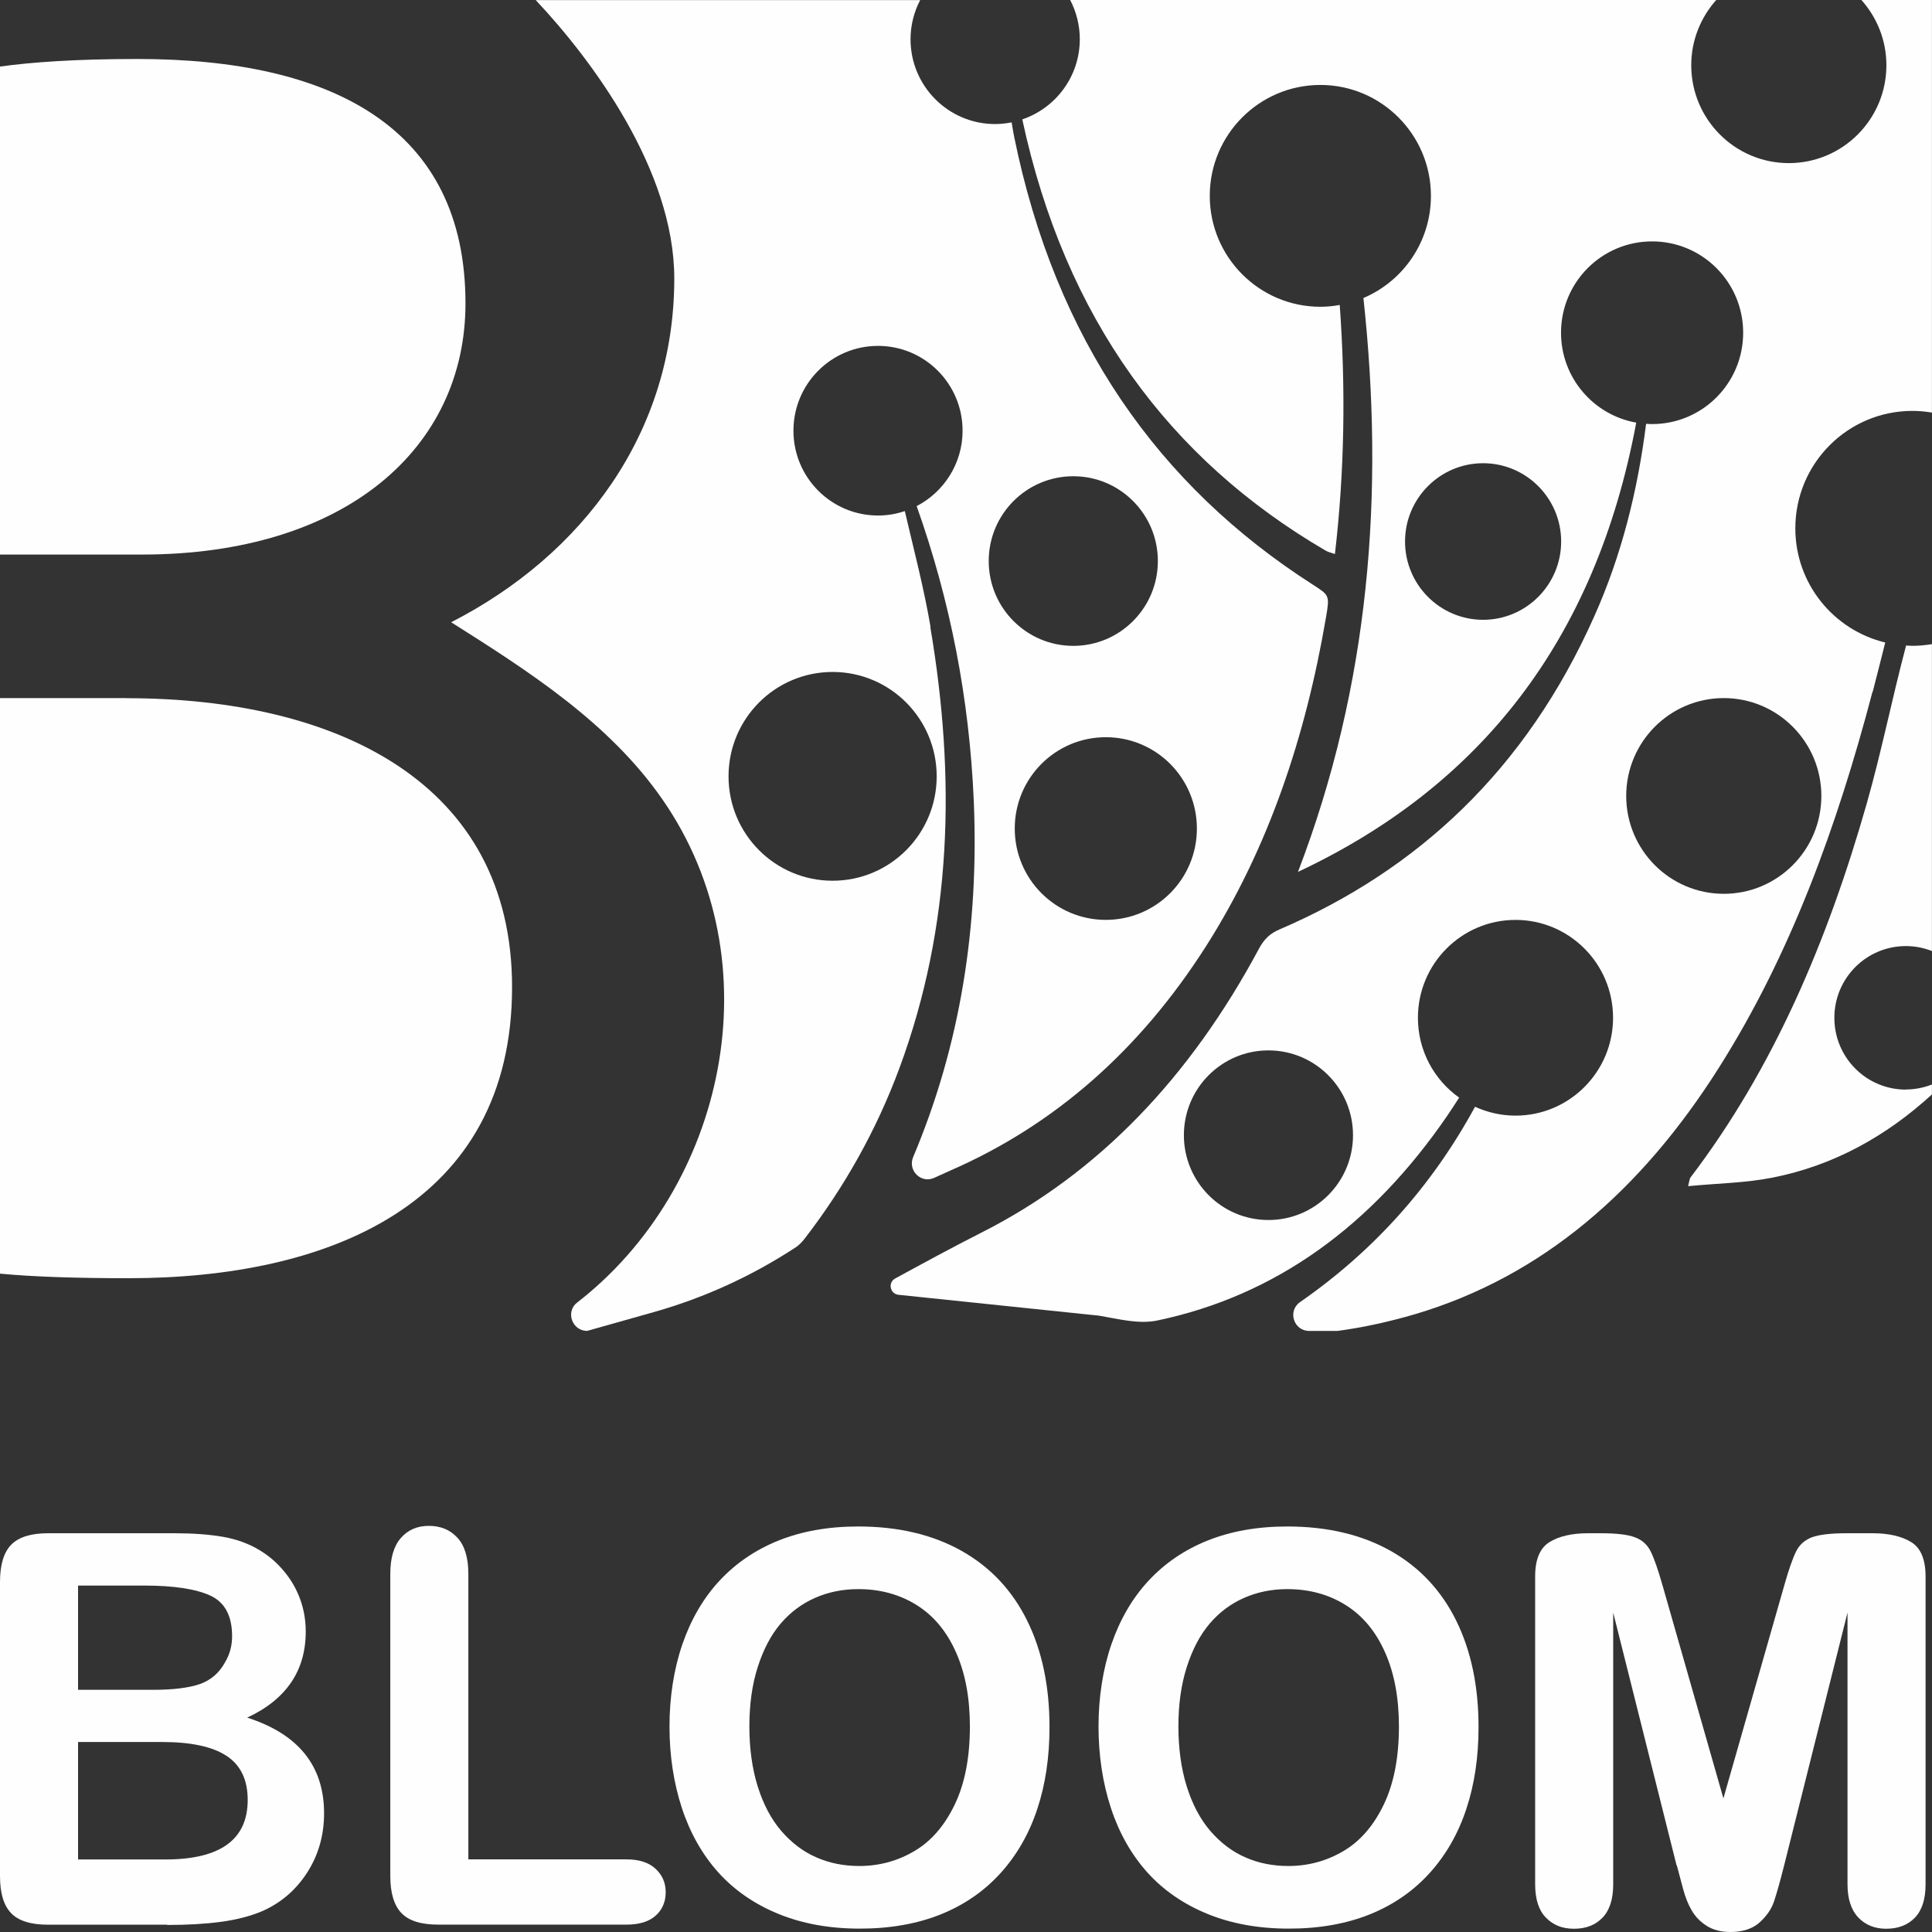
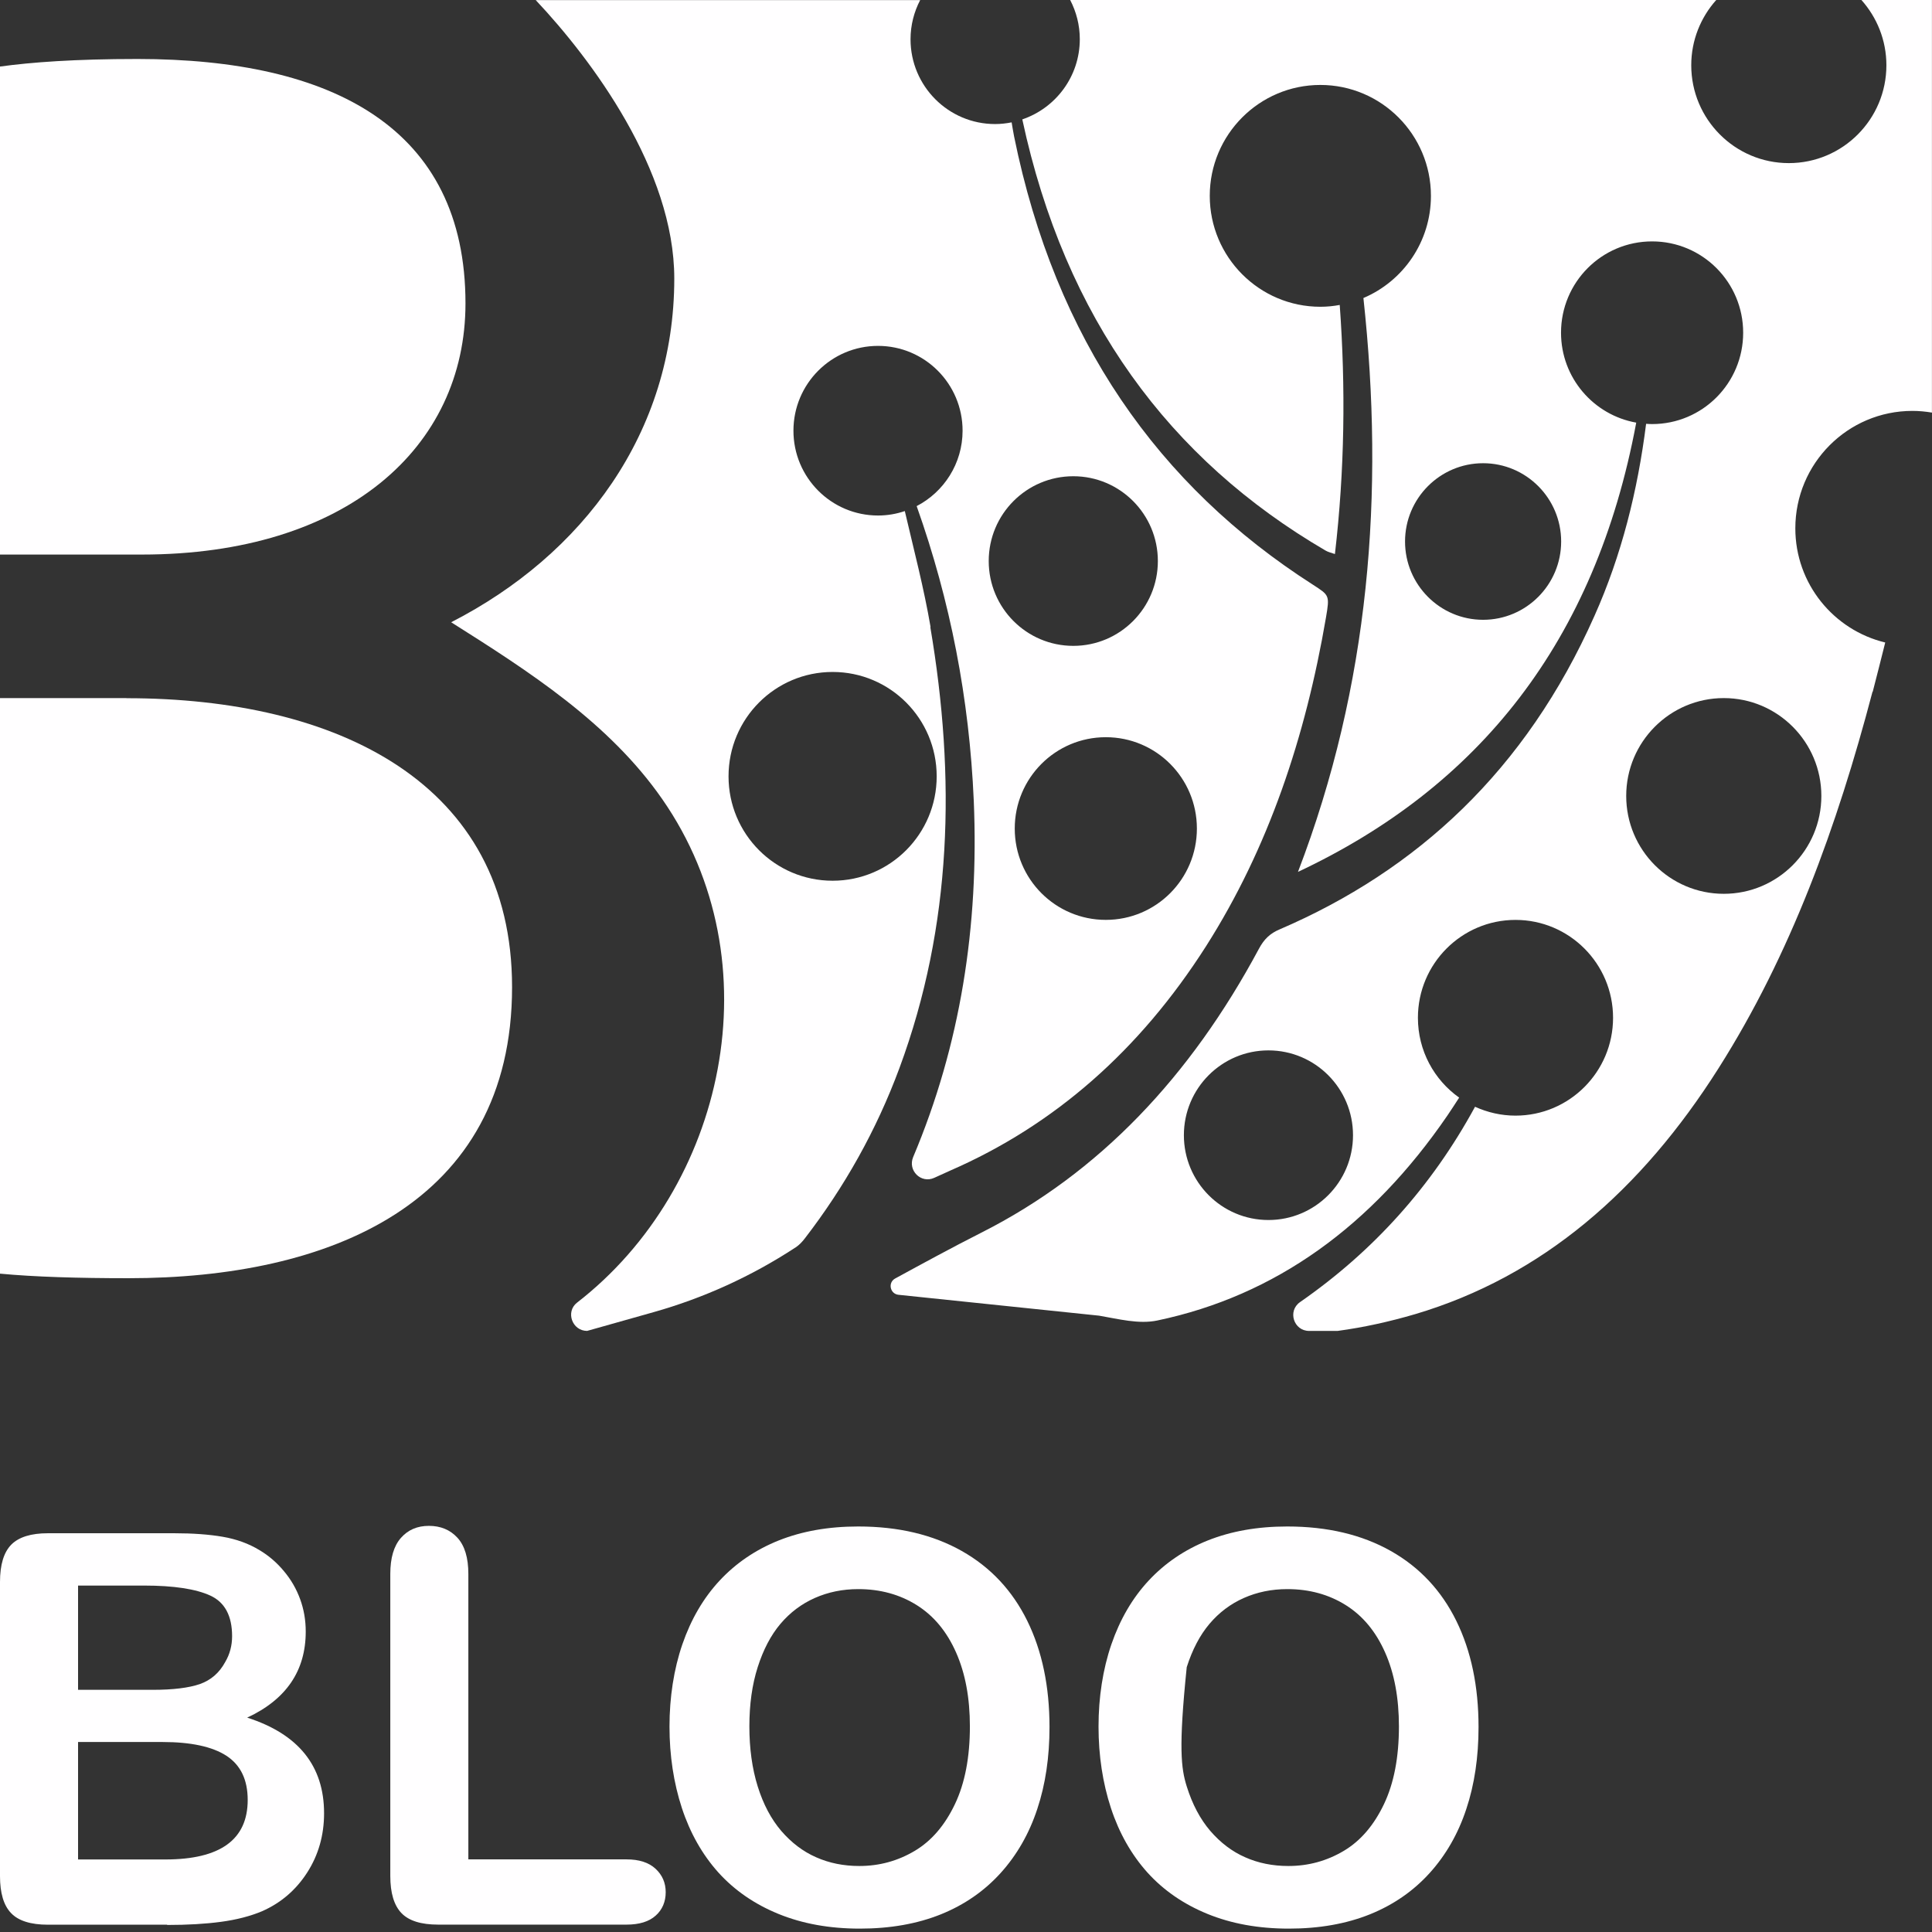
<svg xmlns="http://www.w3.org/2000/svg" width="134" height="134" viewBox="0 0 134 134" fill="none">
  <rect x="0" y="0" width="134" height="134" fill="#333333" stroke="none" />
  <path d="M11.595 133.494H3.321C2.13 133.494 1.272 133.222 0.767 132.688C0.253 132.154 0 131.294 0 130.127V109.719C0 108.524 0.262 107.665 0.785 107.131C1.308 106.606 2.157 106.343 3.321 106.343H12.091C13.382 106.343 14.5 106.425 15.448 106.588C16.395 106.751 17.244 107.058 17.992 107.511C18.633 107.891 19.202 108.38 19.689 108.968C20.185 109.556 20.555 110.199 20.817 110.914C21.078 111.629 21.205 112.371 21.205 113.167C21.205 115.882 19.851 117.873 17.144 119.131C20.699 120.271 22.477 122.48 22.477 125.765C22.477 127.285 22.089 128.652 21.313 129.865C20.537 131.077 19.49 131.982 18.173 132.561C17.352 132.905 16.404 133.15 15.331 133.294C14.257 133.439 13.012 133.512 11.586 133.512L11.595 133.494ZM5.414 109.963V117.203H10.593C12.001 117.203 13.093 117.068 13.86 116.805C14.627 116.534 15.213 116.027 15.619 115.276C15.935 114.742 16.098 114.144 16.098 113.484C16.098 112.072 15.592 111.131 14.591 110.669C13.589 110.208 12.055 109.972 9.998 109.972H5.405L5.414 109.963ZM11.279 120.823H5.414V128.969H11.469C15.276 128.969 17.18 127.593 17.18 124.842C17.18 123.43 16.684 122.416 15.7 121.774C14.717 121.14 13.237 120.823 11.279 120.823Z" fill="#FFFEFF" />
  <path d="M32.484 109.179V128.963H43.456C44.331 128.963 44.999 129.18 45.468 129.614C45.938 130.049 46.172 130.592 46.172 131.243C46.172 131.895 45.938 132.456 45.477 132.863C45.017 133.28 44.34 133.488 43.456 133.488H30.39C29.209 133.488 28.36 133.225 27.846 132.691C27.332 132.157 27.07 131.298 27.07 130.112V109.17C27.07 108.057 27.314 107.224 27.81 106.663C28.306 106.102 28.947 105.831 29.75 105.831C30.553 105.831 31.221 106.102 31.726 106.654C32.231 107.206 32.484 108.039 32.484 109.17V109.179Z" fill="#FFFEFF" />
  <path d="M59.528 105.874C62.316 105.874 64.707 106.444 66.71 107.575C68.713 108.707 70.22 110.327 71.249 112.417C72.278 114.508 72.792 116.969 72.792 119.784C72.792 121.866 72.512 123.766 71.944 125.468C71.384 127.169 70.536 128.653 69.408 129.902C68.28 131.151 66.9 132.11 65.267 132.771C63.624 133.432 61.748 133.766 59.636 133.766C57.525 133.766 55.648 133.423 53.987 132.744C52.327 132.065 50.938 131.106 49.819 129.866C48.709 128.626 47.861 127.133 47.292 125.395C46.724 123.657 46.435 121.766 46.435 119.748C46.435 117.73 46.733 115.775 47.328 114.046C47.924 112.318 48.781 110.843 49.909 109.63C51.037 108.417 52.408 107.485 54.014 106.842C55.63 106.2 57.461 105.874 59.519 105.874H59.528ZM67.27 119.748C67.27 117.775 66.954 116.064 66.313 114.616C65.673 113.168 64.77 112.073 63.588 111.331C62.406 110.589 61.053 110.218 59.528 110.218C58.436 110.218 57.434 110.426 56.514 110.833C55.594 111.241 54.8 111.838 54.132 112.625C53.464 113.413 52.941 114.417 52.553 115.63C52.165 116.843 51.975 118.218 51.975 119.739C51.975 121.259 52.165 122.662 52.553 123.902C52.941 125.142 53.482 126.164 54.186 126.988C54.89 127.802 55.693 128.418 56.604 128.816C57.516 129.223 58.517 129.422 59.6 129.422C60.998 129.422 62.271 129.069 63.444 128.373C64.617 127.676 65.537 126.59 66.232 125.133C66.927 123.676 67.27 121.875 67.27 119.739V119.748Z" fill="#FFFEFF" />
-   <path d="M89.285 105.874C92.073 105.874 94.464 106.444 96.467 107.575C98.47 108.707 99.977 110.327 101.006 112.417C102.035 114.508 102.549 116.969 102.549 119.784C102.549 121.866 102.269 123.766 101.701 125.468C101.141 127.169 100.293 128.653 99.165 129.902C98.037 131.151 96.657 132.11 95.023 132.771C93.381 133.432 91.504 133.766 89.393 133.766C87.281 133.766 85.405 133.423 83.744 132.744C82.084 132.065 80.695 131.106 79.576 129.866C78.466 128.626 77.618 127.133 77.049 125.395C76.481 123.657 76.192 121.766 76.192 119.748C76.192 117.73 76.49 115.775 77.085 114.046C77.681 112.318 78.538 110.843 79.666 109.63C80.794 108.417 82.165 107.485 83.772 106.842C85.387 106.2 87.218 105.874 89.276 105.874H89.285ZM97.027 119.748C97.027 117.775 96.711 116.064 96.07 114.616C95.43 113.168 94.527 112.073 93.345 111.331C92.163 110.589 90.81 110.218 89.285 110.218C88.193 110.218 87.191 110.426 86.271 110.833C85.35 111.241 84.556 111.838 83.889 112.625C83.221 113.413 82.698 114.417 82.31 115.63C81.922 116.843 81.732 118.218 81.732 119.739C81.732 121.259 81.922 122.662 82.31 123.902C82.698 125.142 83.239 126.164 83.943 126.988C84.647 127.802 85.45 128.418 86.361 128.816C87.272 129.223 88.274 129.422 89.357 129.422C90.755 129.422 92.028 129.069 93.201 128.373C94.374 127.676 95.294 126.59 95.989 125.133C96.684 123.676 97.027 121.875 97.027 119.739V119.748Z" fill="#FFFEFF" />
-   <path d="M116.283 129.376L111.889 111.846V130.688C111.889 131.72 111.645 132.489 111.149 133.005C110.653 133.521 109.994 133.774 109.173 133.774C108.352 133.774 107.729 133.521 107.233 133.014C106.728 132.507 106.475 131.729 106.475 130.688V109.339C106.475 108.162 106.809 107.366 107.468 106.959C108.126 106.551 109.02 106.343 110.148 106.343H111.005C112.106 106.343 112.9 106.434 113.396 106.624C113.892 106.805 114.262 107.14 114.497 107.619C114.731 108.099 115.002 108.877 115.309 109.954L119.532 124.733L123.755 109.954C124.061 108.877 124.332 108.099 124.567 107.619C124.801 107.14 125.171 106.814 125.668 106.624C126.164 106.443 126.958 106.343 128.059 106.343H129.882C131 106.343 131.894 106.551 132.561 106.959C133.22 107.366 133.554 108.162 133.554 109.339V130.688C133.554 131.72 133.31 132.489 132.814 133.005C132.318 133.521 131.65 133.774 130.82 133.774C130.044 133.774 129.394 133.521 128.898 133.005C128.402 132.489 128.14 131.72 128.14 130.688V111.846L123.746 129.376C123.457 130.516 123.222 131.349 123.042 131.883C122.861 132.417 122.528 132.896 122.04 133.34C121.553 133.774 120.876 134 120.019 134C119.369 134 118.819 133.856 118.377 133.575C117.926 133.294 117.583 132.932 117.33 132.498C117.077 132.064 116.888 131.575 116.744 131.041C116.599 130.507 116.455 129.955 116.301 129.376H116.283Z" fill="#FFFEFF" />
+   <path d="M89.285 105.874C92.073 105.874 94.464 106.444 96.467 107.575C98.47 108.707 99.977 110.327 101.006 112.417C102.035 114.508 102.549 116.969 102.549 119.784C102.549 121.866 102.269 123.766 101.701 125.468C101.141 127.169 100.293 128.653 99.165 129.902C98.037 131.151 96.657 132.11 95.023 132.771C93.381 133.432 91.504 133.766 89.393 133.766C87.281 133.766 85.405 133.423 83.744 132.744C82.084 132.065 80.695 131.106 79.576 129.866C78.466 128.626 77.618 127.133 77.049 125.395C76.481 123.657 76.192 121.766 76.192 119.748C76.192 117.73 76.49 115.775 77.085 114.046C77.681 112.318 78.538 110.843 79.666 109.63C80.794 108.417 82.165 107.485 83.772 106.842C85.387 106.2 87.218 105.874 89.276 105.874H89.285ZM97.027 119.748C97.027 117.775 96.711 116.064 96.07 114.616C95.43 113.168 94.527 112.073 93.345 111.331C92.163 110.589 90.81 110.218 89.285 110.218C88.193 110.218 87.191 110.426 86.271 110.833C85.35 111.241 84.556 111.838 83.889 112.625C83.221 113.413 82.698 114.417 82.31 115.63C81.732 121.259 81.922 122.662 82.31 123.902C82.698 125.142 83.239 126.164 83.943 126.988C84.647 127.802 85.45 128.418 86.361 128.816C87.272 129.223 88.274 129.422 89.357 129.422C90.755 129.422 92.028 129.069 93.201 128.373C94.374 127.676 95.294 126.59 95.989 125.133C96.684 123.676 97.027 121.875 97.027 119.739V119.748Z" fill="#FFFEFF" />
  <path d="M8.771 48.417H0V88.338C2.391 88.564 5.405 88.654 8.924 88.654C22.757 88.654 35.516 83.568 35.516 68.463C35.516 54.282 23.379 48.426 8.771 48.426V48.417Z" fill="#FFFEFF" />
  <path d="M9.538 4.091C5.197 4.091 2.166 4.317 0 4.616V38.463H9.844C23.984 38.463 32.285 31.06 32.285 21.042C32.285 8.869 23.064 4.091 9.538 4.091Z" fill="#FFFEFF" />
  <path d="M64.543 43.493C64.083 40.796 63.388 38.153 62.756 35.447C62.17 35.646 61.547 35.755 60.898 35.755C57.658 35.755 55.032 33.121 55.032 29.872C55.032 26.623 57.658 23.99 60.898 23.99C64.137 23.99 66.763 26.623 66.763 29.872C66.763 32.153 65.463 34.126 63.578 35.103C65.915 41.683 67.232 48.47 67.539 55.538C67.909 64.245 66.609 72.498 63.334 80.254C62.946 81.186 63.884 82.109 64.796 81.693C65.175 81.521 65.544 81.349 65.915 81.186C73.115 78.046 79.034 72.869 83.654 65.62C87.976 58.824 90.548 51.122 91.965 42.841C92.235 41.266 92.199 41.293 91.044 40.542C80.361 33.7 73.196 23.564 70.336 9.464C70.273 9.138 70.219 8.813 70.165 8.487C69.794 8.559 69.415 8.604 69.019 8.604C65.779 8.604 63.153 5.971 63.153 2.722C63.153 1.744 63.397 0.821 63.821 0.007H37.157C41.019 4.107 46.767 11.781 46.767 19.32C46.767 30.008 40.415 38.488 31.292 43.158C36.697 46.57 42.246 50.126 45.928 55.421C53.805 66.742 50.277 82.408 40.027 90.345C39.206 90.979 39.684 92.309 40.721 92.309L45.341 91.006C48.806 90.028 52.109 88.526 55.141 86.544C55.159 86.535 55.168 86.526 55.186 86.517C55.429 86.354 55.655 86.119 55.844 85.865C58.551 82.345 60.771 78.435 62.386 74.073C66.05 64.172 66.293 53.909 64.525 43.493H64.543ZM83.014 57.466C83.014 60.968 80.189 63.801 76.697 63.801C73.205 63.801 70.381 60.968 70.381 57.466C70.381 53.964 73.205 51.131 76.697 51.131C80.189 51.131 83.014 53.964 83.014 57.466ZM74.442 33.031C77.681 33.031 80.307 35.664 80.307 38.913C80.307 42.162 77.681 44.796 74.442 44.796C71.202 44.796 68.576 42.162 68.576 38.913C68.576 35.664 71.202 33.031 74.442 33.031ZM50.53 53.846C50.53 49.846 53.76 46.606 57.748 46.606C61.737 46.606 64.967 49.846 64.967 53.846C64.967 57.846 61.737 61.086 57.748 61.086C53.76 61.086 50.53 57.846 50.53 53.846Z" fill="#FFFEFF" />
  <path d="M129.89 47.975C130.188 46.843 130.467 45.703 130.756 44.563C127.183 43.703 124.521 40.49 124.521 36.644C124.521 32.146 128.157 28.499 132.642 28.499C133.102 28.499 133.553 28.544 133.996 28.616V0H129.105C130.179 1.204 130.837 2.787 130.837 4.525C130.837 8.272 127.806 11.313 124.07 11.313C120.334 11.313 117.302 8.272 117.302 4.525C117.302 2.787 117.961 1.204 119.035 0H74.225C74.649 0.815 74.893 1.738 74.893 2.715C74.893 5.303 73.224 7.493 70.905 8.281C73.873 22.1 81.11 31.865 91.947 38.191C92.136 38.3 92.353 38.345 92.588 38.427C93.264 32.617 93.337 26.87 92.921 21.15C92.488 21.232 92.037 21.277 91.577 21.277C87.345 21.277 83.907 17.829 83.907 13.584C83.907 9.34 87.345 5.892 91.577 5.892C95.809 5.892 99.247 9.34 99.247 13.584C99.247 16.77 97.316 19.503 94.564 20.67C96.034 34.218 94.997 47.504 90.025 60.473C102.549 54.59 110.652 44.526 113.486 29.313C110.526 28.788 108.27 26.2 108.27 23.078C108.27 19.575 111.094 16.743 114.586 16.743C118.078 16.743 120.903 19.575 120.903 23.078C120.903 26.58 118.078 29.413 114.586 29.413C114.451 29.413 114.316 29.404 114.171 29.395C113.585 34.038 112.466 38.517 110.589 42.717C105.816 53.459 98.263 60.373 88.744 64.464C88.103 64.735 87.679 65.125 87.318 65.803C82.572 74.654 76.255 81.361 68.044 85.505C66.041 86.519 64.065 87.596 62.089 88.673C61.566 88.954 61.728 89.741 62.315 89.804L76.228 91.252C77.564 91.478 78.981 91.859 80.271 91.587C88.473 89.868 95.15 85.017 100.384 77.378C100.663 76.971 100.934 76.546 101.205 76.129C99.472 74.899 98.344 72.88 98.344 70.591C98.344 66.844 101.376 63.803 105.112 63.803C108.848 63.803 111.879 66.844 111.879 70.591C111.879 74.338 108.848 77.378 105.112 77.378C104.11 77.378 103.163 77.152 102.306 76.763C99.292 82.302 95.24 86.79 90.169 90.311C89.285 90.926 89.727 92.311 90.801 92.311H92.768C94.582 92.067 96.377 91.668 98.164 91.144C106.962 88.528 113.828 82.573 119.206 74.075C124.196 66.201 127.418 57.314 129.872 47.984L129.89 47.975ZM102.865 42.988C99.879 42.988 97.451 40.553 97.451 37.558C97.451 34.562 99.879 32.128 102.865 32.128C105.852 32.128 108.279 34.562 108.279 37.558C108.279 40.553 105.852 42.988 102.865 42.988ZM87.977 84.618C84.737 84.618 82.112 81.985 82.112 78.736C82.112 75.487 84.737 72.853 87.977 72.853C91.216 72.853 93.842 75.487 93.842 78.736C93.842 81.985 91.216 84.618 87.977 84.618ZM112.791 55.206C112.791 51.459 115.823 48.418 119.558 48.418C123.294 48.418 126.326 51.459 126.326 55.206C126.326 58.952 123.294 61.993 119.558 61.993C115.823 61.993 112.791 58.952 112.791 55.206Z" fill="#FFFEFF" />
-   <path d="M132.19 75.573C129.447 75.573 127.228 73.347 127.228 70.595C127.228 67.844 129.447 65.618 132.19 65.618C132.831 65.618 133.436 65.744 133.995 65.962V44.676C133.553 44.748 133.102 44.793 132.642 44.793C132.497 44.793 132.353 44.775 132.199 44.775C132.19 44.821 132.181 44.857 132.172 44.893C131.225 48.477 130.494 52.142 129.483 55.699C126.767 65.247 122.996 74.125 117.239 81.682C117.194 81.745 117.185 81.863 117.085 82.27C119.125 82.071 121.065 82.053 122.96 81.673C127.128 80.849 130.792 78.84 133.995 75.908V75.22C133.436 75.437 132.831 75.564 132.19 75.564V75.573Z" fill="#FFFEFF" />
</svg>